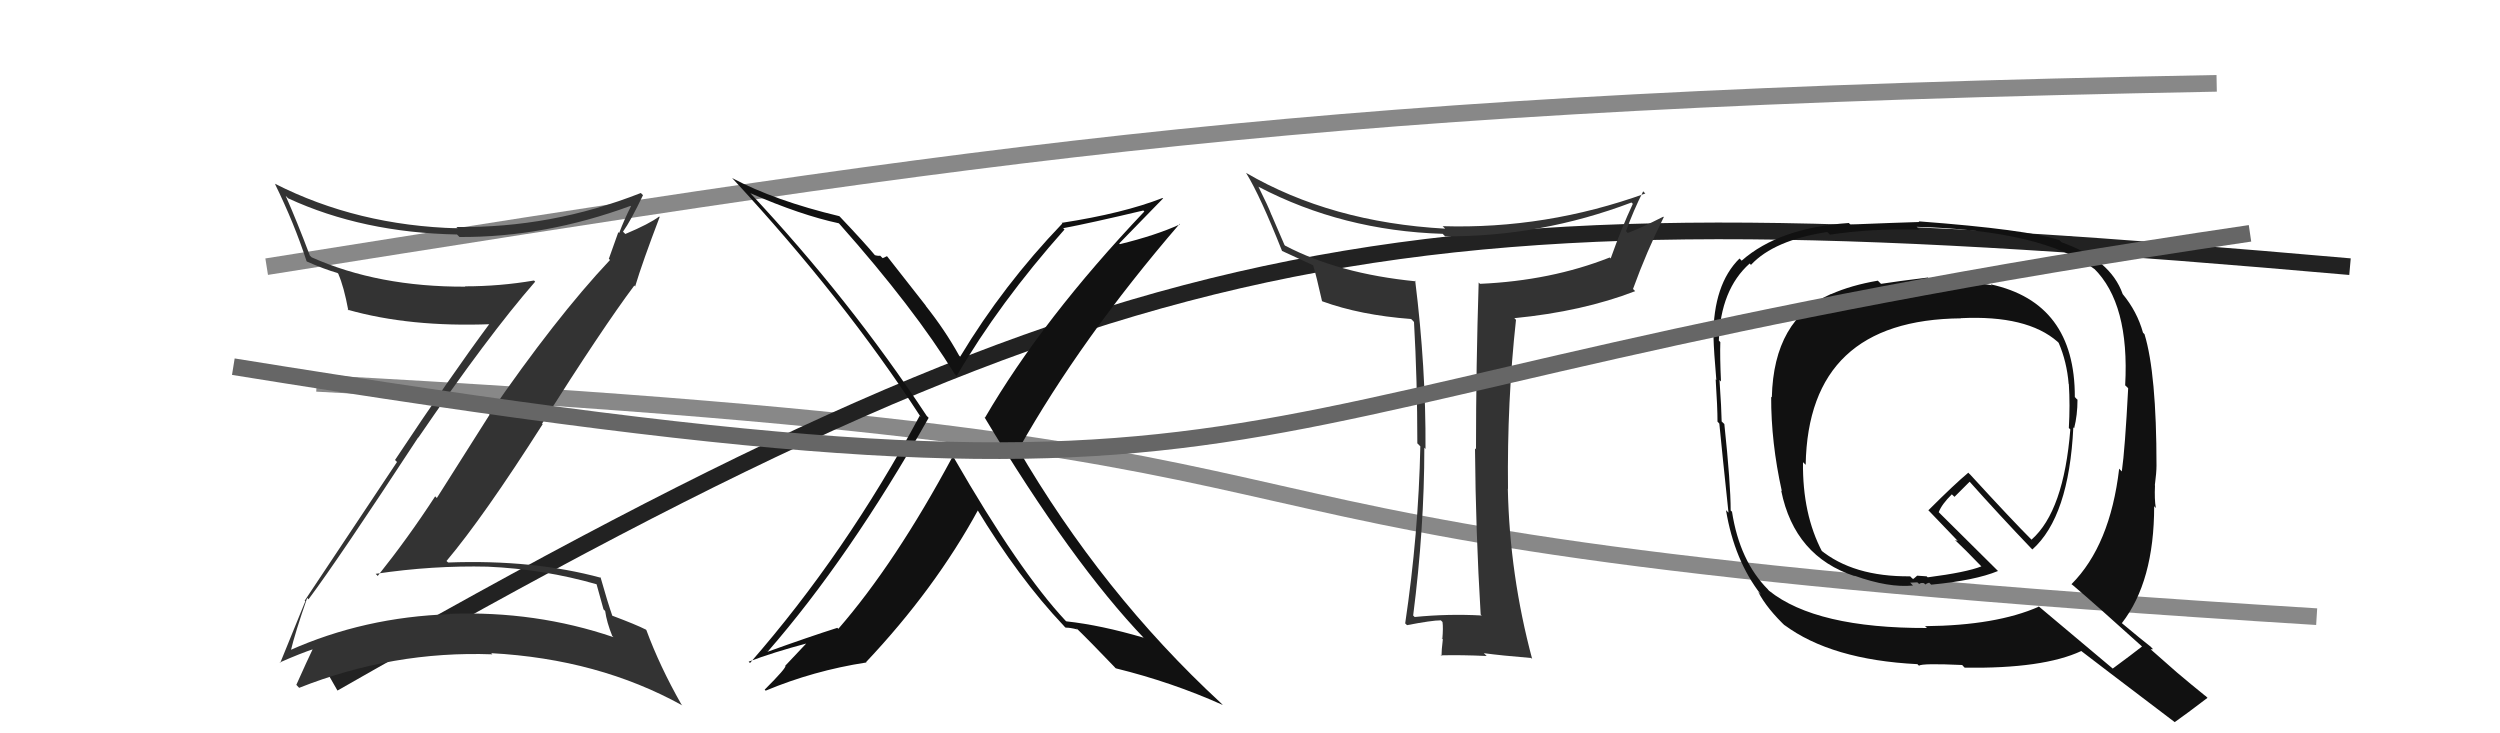
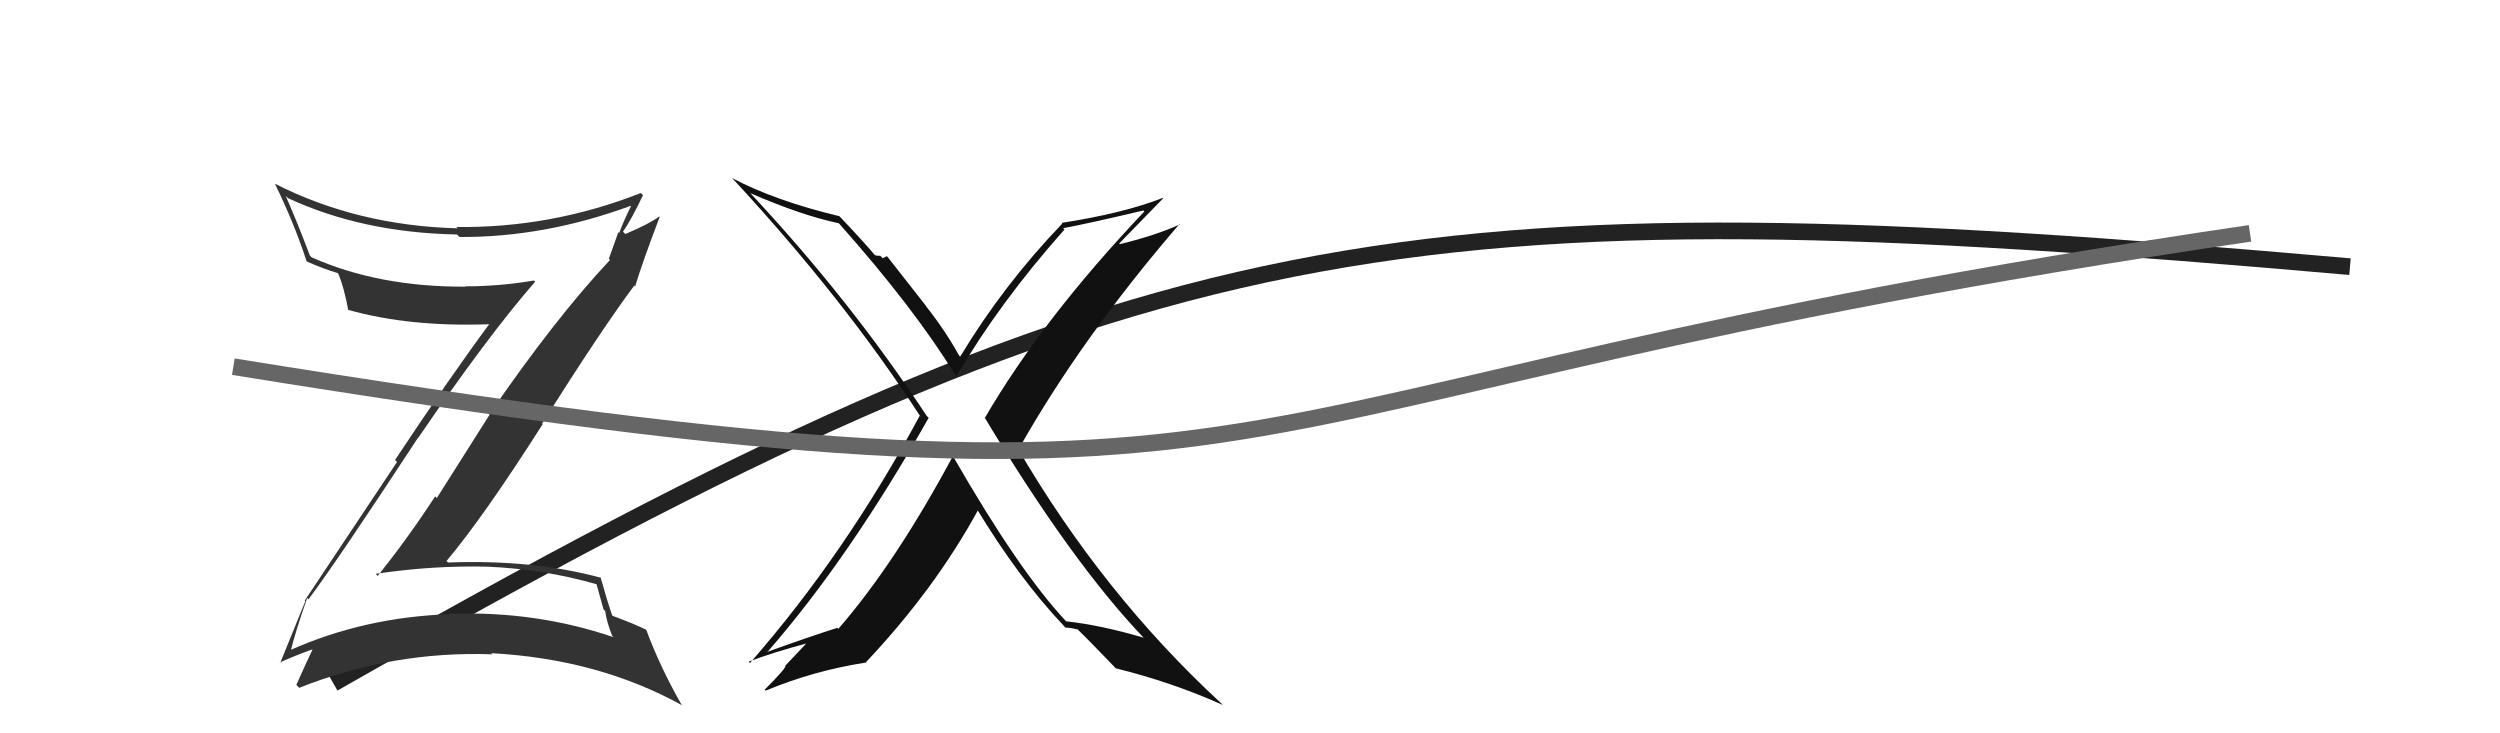
<svg xmlns="http://www.w3.org/2000/svg" width="150" height="44" viewBox="0,0,150,44">
-   <path d="M19 23 C94 27,58 32,139 37" stroke="#888" fill="none" />
  <path d="M20 41 C69 13,84 11,141 16" stroke="#222" fill="none" />
-   <path fill="#111" d="M115.69 16.67L115.66 16.64L115.68 16.65Q113.81 16.88 112.86 17.03L112.69 16.86L112.67 16.84Q111.08 17.11 109.86 17.65L109.87 17.65L109.86 17.64Q106.42 19.16 106.31 23.84L106.26 23.80L106.27 23.80Q106.26 26.54 106.91 29.47L106.85 29.41L106.87 29.43Q107.67 33.39 111.29 34.57L111.41 34.69L111.26 34.54Q113.33 35.28 114.78 35.13L114.61 34.96L115.04 34.94L115.15 35.04Q115.25 34.95 115.44 34.99L115.55 35.10L115.52 35.07Q115.60 35.00 115.75 34.96L115.81 35.02L115.87 35.08Q118.51 34.83 119.88 34.26L119.75 34.13L116.14 30.55L116.32 30.74Q116.50 30.26 117.11 29.66L117.27 29.81L118.18 28.90L118.13 28.85Q119.94 30.88 121.91 32.94L121.92 32.94L121.94 32.97Q124.14 31.01 124.40 25.64L124.41 25.65L124.45 25.69Q124.65 24.90 124.65 23.98L124.60 23.94L124.49 23.82Q124.50 18.16 119.44 17.06L119.55 17.17L119.48 17.11Q118.25 16.87 115.74 16.71ZM128.36 38.63L128.44 38.71L128.52 38.79Q127.95 39.24 126.77 40.11L126.76 40.11L122.26 36.33L122.33 36.40Q119.77 37.53 115.51 37.57L115.47 37.54L115.62 37.68Q108.97 37.70 106.15 35.45L106.08 35.38L106.09 35.38Q104.38 33.67 103.92 30.70L103.95 30.73L103.84 30.63Q103.84 29.02 103.46 25.44L103.27 25.26L103.30 25.29Q103.29 24.55 103.17 22.80L103.32 22.95L103.26 22.89Q103.19 21.41 103.22 20.53L103.12 20.42L103.13 20.43Q103.23 17.37 104.98 15.81L105.09 15.93L105.06 15.89Q106.44 14.41 109.63 13.92L109.70 13.98L109.80 14.08Q112.27 13.70 115.16 13.78L115.18 13.79L115.00 13.61Q122.60 13.82 125.72 16.18L125.62 16.09L125.63 16.10Q127.78 18.21 127.51 23.12L127.64 23.24L127.69 23.30Q127.50 26.95 127.31 28.28L127.29 28.27L127.15 28.12Q126.61 32.72 124.29 35.05L124.36 35.12L124.31 35.06Q125.75 36.28 128.49 38.76ZM123.57 14.42L123.71 14.56L123.57 14.41Q121.63 13.77 115.12 13.28L115.01 13.17L115.16 13.32Q113.79 13.36 111.02 13.47L110.89 13.34L110.93 13.38Q106.75 13.66 104.50 15.64L104.39 15.53L104.37 15.51Q102.80 17.06 102.80 20.22L102.87 20.29L102.81 20.23Q102.83 21.08 102.98 22.80L102.85 22.67L102.94 22.76Q103.05 24.43 103.05 25.30L103.13 25.38L103.16 25.42Q103.33 27.18 103.71 30.76L103.58 30.63L103.56 30.61Q104.06 33.63 105.66 35.68L105.64 35.66L105.49 35.51Q106.01 36.52 107.22 37.66L107.04 37.48L107.05 37.49Q109.87 39.59 115.05 39.85L115.08 39.89L115.14 39.94Q115.33 39.79 117.73 39.90L117.83 40.01L117.88 40.06Q122.59 40.13 124.88 39.06L124.96 39.14L124.90 39.08Q125.70 39.70 130.42 43.28L130.44 43.29L130.48 43.33Q131.15 42.86 132.45 41.87L132.31 41.73L132.34 41.77Q131.42 41.03 130.62 40.35L130.62 40.35L129.04 38.96L129.18 38.95L129.04 38.80Q128.52 38.40 127.30 37.38L127.35 37.42L127.31 37.39Q129.25 34.90 129.25 30.37L129.33 30.46L129.35 30.48Q129.26 29.97 129.30 29.13L129.28 29.11L129.29 29.12Q129.39 28.35 129.39 27.93L129.34 27.88L129.39 27.93Q129.39 22.41 128.67 20.05L128.70 20.08L128.58 19.96Q128.23 18.69 127.35 17.63L127.33 17.61L127.36 17.64Q126.63 15.57 123.70 14.54ZM117.67 19.10L117.56 18.99L117.66 19.09Q121.62 18.90 123.45 20.50L123.47 20.52L123.52 20.57Q124.01 21.70 124.12 23.04L124.20 23.12L124.13 23.04Q124.21 24.31 124.13 25.68L124.27 25.81L124.22 25.76Q123.83 30.67 121.89 32.38L121.97 32.46L121.91 32.40Q120.70 31.19 118.19 28.45L118.17 28.44L118.10 28.36Q117.27 29.05 115.71 30.61L115.67 30.58L115.65 30.56Q116.36 31.31 117.50 32.49L117.48 32.46L117.30 32.40L117.33 32.43Q117.84 32.90 118.87 33.97L118.99 34.09L118.89 33.98Q117.99 34.34 115.66 34.64L115.60 34.58L115.03 34.54L114.80 34.74L114.78 34.75L114.61 34.58Q111.18 34.61 109.20 32.97L109.35 33.12L109.34 33.12Q108.14 30.85 108.18 27.73L108.23 27.78L108.34 27.89Q108.50 19.18 117.67 19.10Z" />
-   <path d="M16 16 C60 9,79 6,133 5" stroke="#888" fill="none" />
  <path fill="#111" d="M57.14 27.36L57.16 27.39L57.16 27.39Q53.73 33.78 50.30 37.73L50.21 37.64L50.24 37.67Q48.51 38.22 46.07 39.10L45.92 38.95L46.07 39.09Q50.96 33.48 55.72 25.07L55.70 25.05L55.60 24.95Q51.00 17.98 45.02 11.59L44.98 11.55L45.02 11.59Q48.05 12.91 50.34 13.40L50.26 13.33L50.38 13.45Q54.84 18.48 57.28 22.44L57.36 22.52L57.40 22.56Q59.95 18.18 63.87 13.77L63.74 13.64L63.80 13.69Q65.40 13.39 68.60 12.63L68.58 12.61L68.66 12.69Q62.56 19.12 59.10 25.06L59.00 24.96L59.06 25.02Q64.31 33.77 68.69 38.34L68.58 38.23L68.61 38.26Q66.07 37.51 63.98 37.28L63.93 37.24L63.94 37.25Q61.15 34.27 57.23 27.46ZM63.92 37.65L63.86 37.59L63.94 37.66Q64.19 37.65 64.65 37.77L64.55 37.66L64.53 37.64Q65.38 38.46 66.91 40.06L66.86 40.02L66.95 40.10Q70.32 40.93 73.37 42.30L73.33 42.26L73.24 42.17Q66.13 35.60 61.03 26.84L61.00 26.80L61.13 26.93Q64.87 20.29 70.77 13.44L70.75 13.41L70.80 13.46Q69.36 14.12 67.19 14.65L67.14 14.59L67.15 14.61Q68.03 13.70 69.78 11.91L69.82 11.94L69.75 11.88Q67.40 12.80 63.71 13.37L63.69 13.36L63.74 13.41Q60.20 17.10 57.61 21.40L57.62 21.41L57.55 21.34Q56.70 19.80 55.52 18.32L55.58 18.38L53.22 15.37L52.96 15.49L52.81 15.34Q52.69 15.37 52.46 15.30L52.54 15.38L52.57 15.40Q51.90 14.59 50.42 13.03L50.24 12.85L50.36 12.97Q46.51 12.05 43.92 10.68L44.00 10.76L43.99 10.75Q50.64 17.93 55.21 24.97L55.28 25.05L55.18 24.95Q50.75 33.20 45.00 39.78L44.97 39.75L44.92 39.70Q46.35 39.15 48.49 38.58L48.44 38.54L47.11 39.95L47.12 39.95Q47.21 40.05 45.88 41.38L45.83 41.33L45.94 41.44Q48.81 40.24 51.97 39.75L52.08 39.85L51.96 39.73Q56.10 35.34 58.69 30.59L58.64 30.54L58.57 30.47Q61.12 34.69 63.82 37.54Z" />
-   <path fill="#333" d="M18.53 35.98L18.59 36.04L18.51 35.96Q20.33 33.52 25.09 26.25L25.03 26.19L25.10 26.26Q29.26 20.17 32.11 16.90L32.08 16.87L32.04 16.83Q30.00 17.18 27.90 17.18L27.79 17.07L27.92 17.20Q22.69 17.22 18.70 15.44L18.65 15.39L18.59 15.33Q17.83 13.31 17.14 11.75L17.28 11.89L17.29 11.90Q21.75 13.96 27.42 14.07L27.49 14.14L27.57 14.22Q32.67 14.25 37.84 12.35L37.69 12.20L37.86 12.37Q37.45 13.18 37.15 13.98L37.10 13.93L36.53 15.53L36.60 15.60Q33.35 19.05 29.35 24.87L29.37 24.89L26.21 29.88L26.11 29.78Q24.49 32.27 22.66 34.56L22.63 34.52L22.54 34.43Q25.95 33.92 29.27 34.00L29.22 33.96L29.26 34.00Q32.65 34.15 35.81 35.06L35.79 35.04L36.21 36.56L36.31 36.66Q36.40 37.33 36.74 38.17L36.74 38.16L36.81 38.23Q32.14 36.64 27.00 36.83L27.08 36.92L27.02 36.85Q21.85 37.02 17.36 39.03L17.40 39.08L17.43 39.11Q17.71 37.94 18.43 35.88ZM16.72 39.69L16.87 39.84L16.78 39.75Q18.05 39.19 18.85 38.93L18.88 38.96L18.80 38.87Q18.46 39.57 17.78 41.09L17.92 41.24L17.95 41.27Q23.57 39.04 29.54 39.26L29.56 39.28L29.47 39.19Q35.91 39.54 40.93 42.32L40.93 42.31L40.88 42.26Q39.58 39.97 38.78 37.80L38.61 37.64L38.76 37.78Q38.20 37.49 36.68 36.92L36.64 36.88L36.76 37.01Q36.45 36.12 36.03 34.63L36.09 34.69L36.07 34.67Q31.99 33.56 26.89 33.75L26.80 33.67L26.79 33.66Q29.02 31.01 32.56 25.45L32.49 25.38L32.52 25.42Q36.15 19.68 38.06 17.13L38.14 17.22L38.11 17.18Q38.55 15.72 39.58 13.02L39.53 12.97L39.55 12.99Q38.97 13.43 37.52 14.04L37.35 13.87L37.38 13.90Q37.85 13.24 38.58 11.71L38.48 11.61L38.45 11.58Q33.09 13.69 27.38 13.62L27.50 13.73L27.47 13.70Q21.44 13.54 16.49 11.02L16.60 11.13L16.50 11.04Q17.66 13.41 18.39 15.66L18.38 15.66L18.43 15.70Q19.45 16.15 20.25 16.38L20.35 16.48L20.30 16.44Q20.63 17.18 20.90 18.63L20.89 18.62L20.85 18.58Q24.58 19.64 29.45 19.45L29.38 19.38L29.39 19.40Q27.01 22.61 23.70 27.60L23.82 27.72L18.28 36.04L18.32 36.07Q17.84 37.23 16.81 39.78Z" />
-   <path fill="#333" d="M88.86 36.89L88.86 36.89L88.91 36.93Q86.89 36.82 84.88 37.02L84.79 36.93L84.79 36.93Q85.46 31.70 85.46 26.86L85.53 26.94L85.53 26.93Q85.56 22.05 84.91 16.83L84.89 16.81L84.95 16.88Q80.31 16.42 77.11 14.74L77.07 14.70L76.29 12.89L76.29 12.90Q76.11 12.41 75.50 11.19L75.66 11.36L75.52 11.21Q80.55 13.84 86.56 14.03L86.72 14.19L86.71 14.18Q92.45 14.21 97.89 12.15L97.89 12.15L97.97 12.23Q97.29 13.68 96.64 15.51L96.60 15.46L96.58 15.45Q93.06 16.84 88.80 17.03L88.78 17.01L88.72 16.95Q88.56 22.01 88.56 26.95L88.60 27.00L88.50 26.90Q88.54 31.88 88.84 36.87ZM98.62 11.51L98.57 11.46L98.72 11.61Q92.76 13.76 86.55 13.57L86.58 13.59L86.71 13.72Q79.86 13.34 74.76 10.37L74.78 10.40L74.78 10.40Q75.62 11.77 76.92 15.05L76.88 15.01L76.93 15.06Q77.57 15.36 78.82 15.93L78.75 15.86L78.78 15.89Q78.98 16.54 79.32 18.06L79.41 18.15L79.34 18.08Q81.62 18.91 84.66 19.14L84.69 19.16L84.84 19.32Q85.04 22.83 85.04 26.60L85.13 26.69L85.22 26.78Q85.11 32.04 84.31 37.41L84.32 37.41L84.42 37.51Q85.92 37.22 86.45 37.22L86.63 37.40L86.55 37.32Q86.60 37.67 86.54 38.34L86.45 38.24L86.57 38.36Q86.49 39.01 86.49 39.36L86.38 39.25L86.46 39.32Q87.68 39.29 89.20 39.36L89.17 39.33L89.03 39.19Q90.05 39.33 91.87 39.48L91.91 39.52L91.93 39.54Q90.58 34.50 90.47 29.32L90.56 29.42L90.48 29.33Q90.42 24.10 90.96 19.19L90.83 19.06L90.86 19.09Q94.95 18.69 98.11 17.47L97.96 17.32L97.98 17.34Q98.80 15.08 99.83 13.02L99.84 13.04L99.80 13.00Q98.46 13.68 97.66 13.98L97.70 14.02L97.56 13.87Q98.01 12.62 98.59 11.48Z" />
+   <path fill="#333" d="M18.53 35.98L18.59 36.04L18.51 35.96Q20.33 33.52 25.09 26.25L25.03 26.19L25.10 26.26Q29.26 20.17 32.11 16.90L32.08 16.87L32.04 16.83Q30.00 17.18 27.90 17.18L27.79 17.07L27.92 17.20Q22.69 17.22 18.70 15.44L18.65 15.39L18.59 15.33Q17.83 13.31 17.14 11.75L17.28 11.89Q21.75 13.96 27.42 14.07L27.49 14.14L27.57 14.22Q32.67 14.25 37.84 12.35L37.69 12.20L37.86 12.37Q37.45 13.18 37.15 13.98L37.10 13.93L36.53 15.53L36.60 15.60Q33.35 19.05 29.35 24.87L29.37 24.89L26.21 29.88L26.11 29.78Q24.49 32.27 22.66 34.56L22.63 34.52L22.54 34.43Q25.95 33.92 29.27 34.00L29.22 33.96L29.26 34.00Q32.65 34.15 35.81 35.06L35.79 35.04L36.21 36.56L36.31 36.66Q36.40 37.33 36.74 38.17L36.74 38.16L36.81 38.23Q32.14 36.64 27.00 36.83L27.08 36.92L27.02 36.85Q21.85 37.02 17.36 39.03L17.40 39.08L17.43 39.11Q17.71 37.94 18.43 35.88ZM16.72 39.69L16.87 39.84L16.78 39.75Q18.05 39.19 18.85 38.93L18.88 38.96L18.80 38.87Q18.46 39.57 17.78 41.09L17.92 41.24L17.95 41.27Q23.57 39.04 29.54 39.26L29.56 39.28L29.47 39.19Q35.91 39.54 40.93 42.32L40.93 42.31L40.88 42.26Q39.58 39.97 38.78 37.80L38.61 37.64L38.76 37.78Q38.20 37.49 36.68 36.92L36.64 36.88L36.76 37.01Q36.45 36.12 36.03 34.63L36.09 34.69L36.07 34.67Q31.99 33.56 26.89 33.75L26.80 33.67L26.79 33.66Q29.02 31.01 32.56 25.45L32.49 25.38L32.52 25.42Q36.15 19.68 38.06 17.13L38.14 17.22L38.11 17.18Q38.55 15.72 39.58 13.02L39.53 12.97L39.55 12.99Q38.97 13.43 37.52 14.04L37.35 13.87L37.38 13.90Q37.85 13.24 38.58 11.71L38.48 11.61L38.45 11.58Q33.09 13.69 27.38 13.62L27.50 13.73L27.47 13.70Q21.44 13.54 16.49 11.02L16.60 11.13L16.50 11.04Q17.66 13.41 18.39 15.66L18.38 15.66L18.43 15.70Q19.45 16.15 20.25 16.38L20.35 16.48L20.30 16.44Q20.63 17.18 20.90 18.63L20.89 18.62L20.85 18.58Q24.58 19.64 29.45 19.45L29.38 19.38L29.39 19.40Q27.01 22.61 23.70 27.60L23.82 27.72L18.28 36.04L18.32 36.07Q17.84 37.23 16.81 39.78Z" />
  <path d="M14 22 C82 33,67 24,135 14" stroke="#666" fill="none" />
</svg>